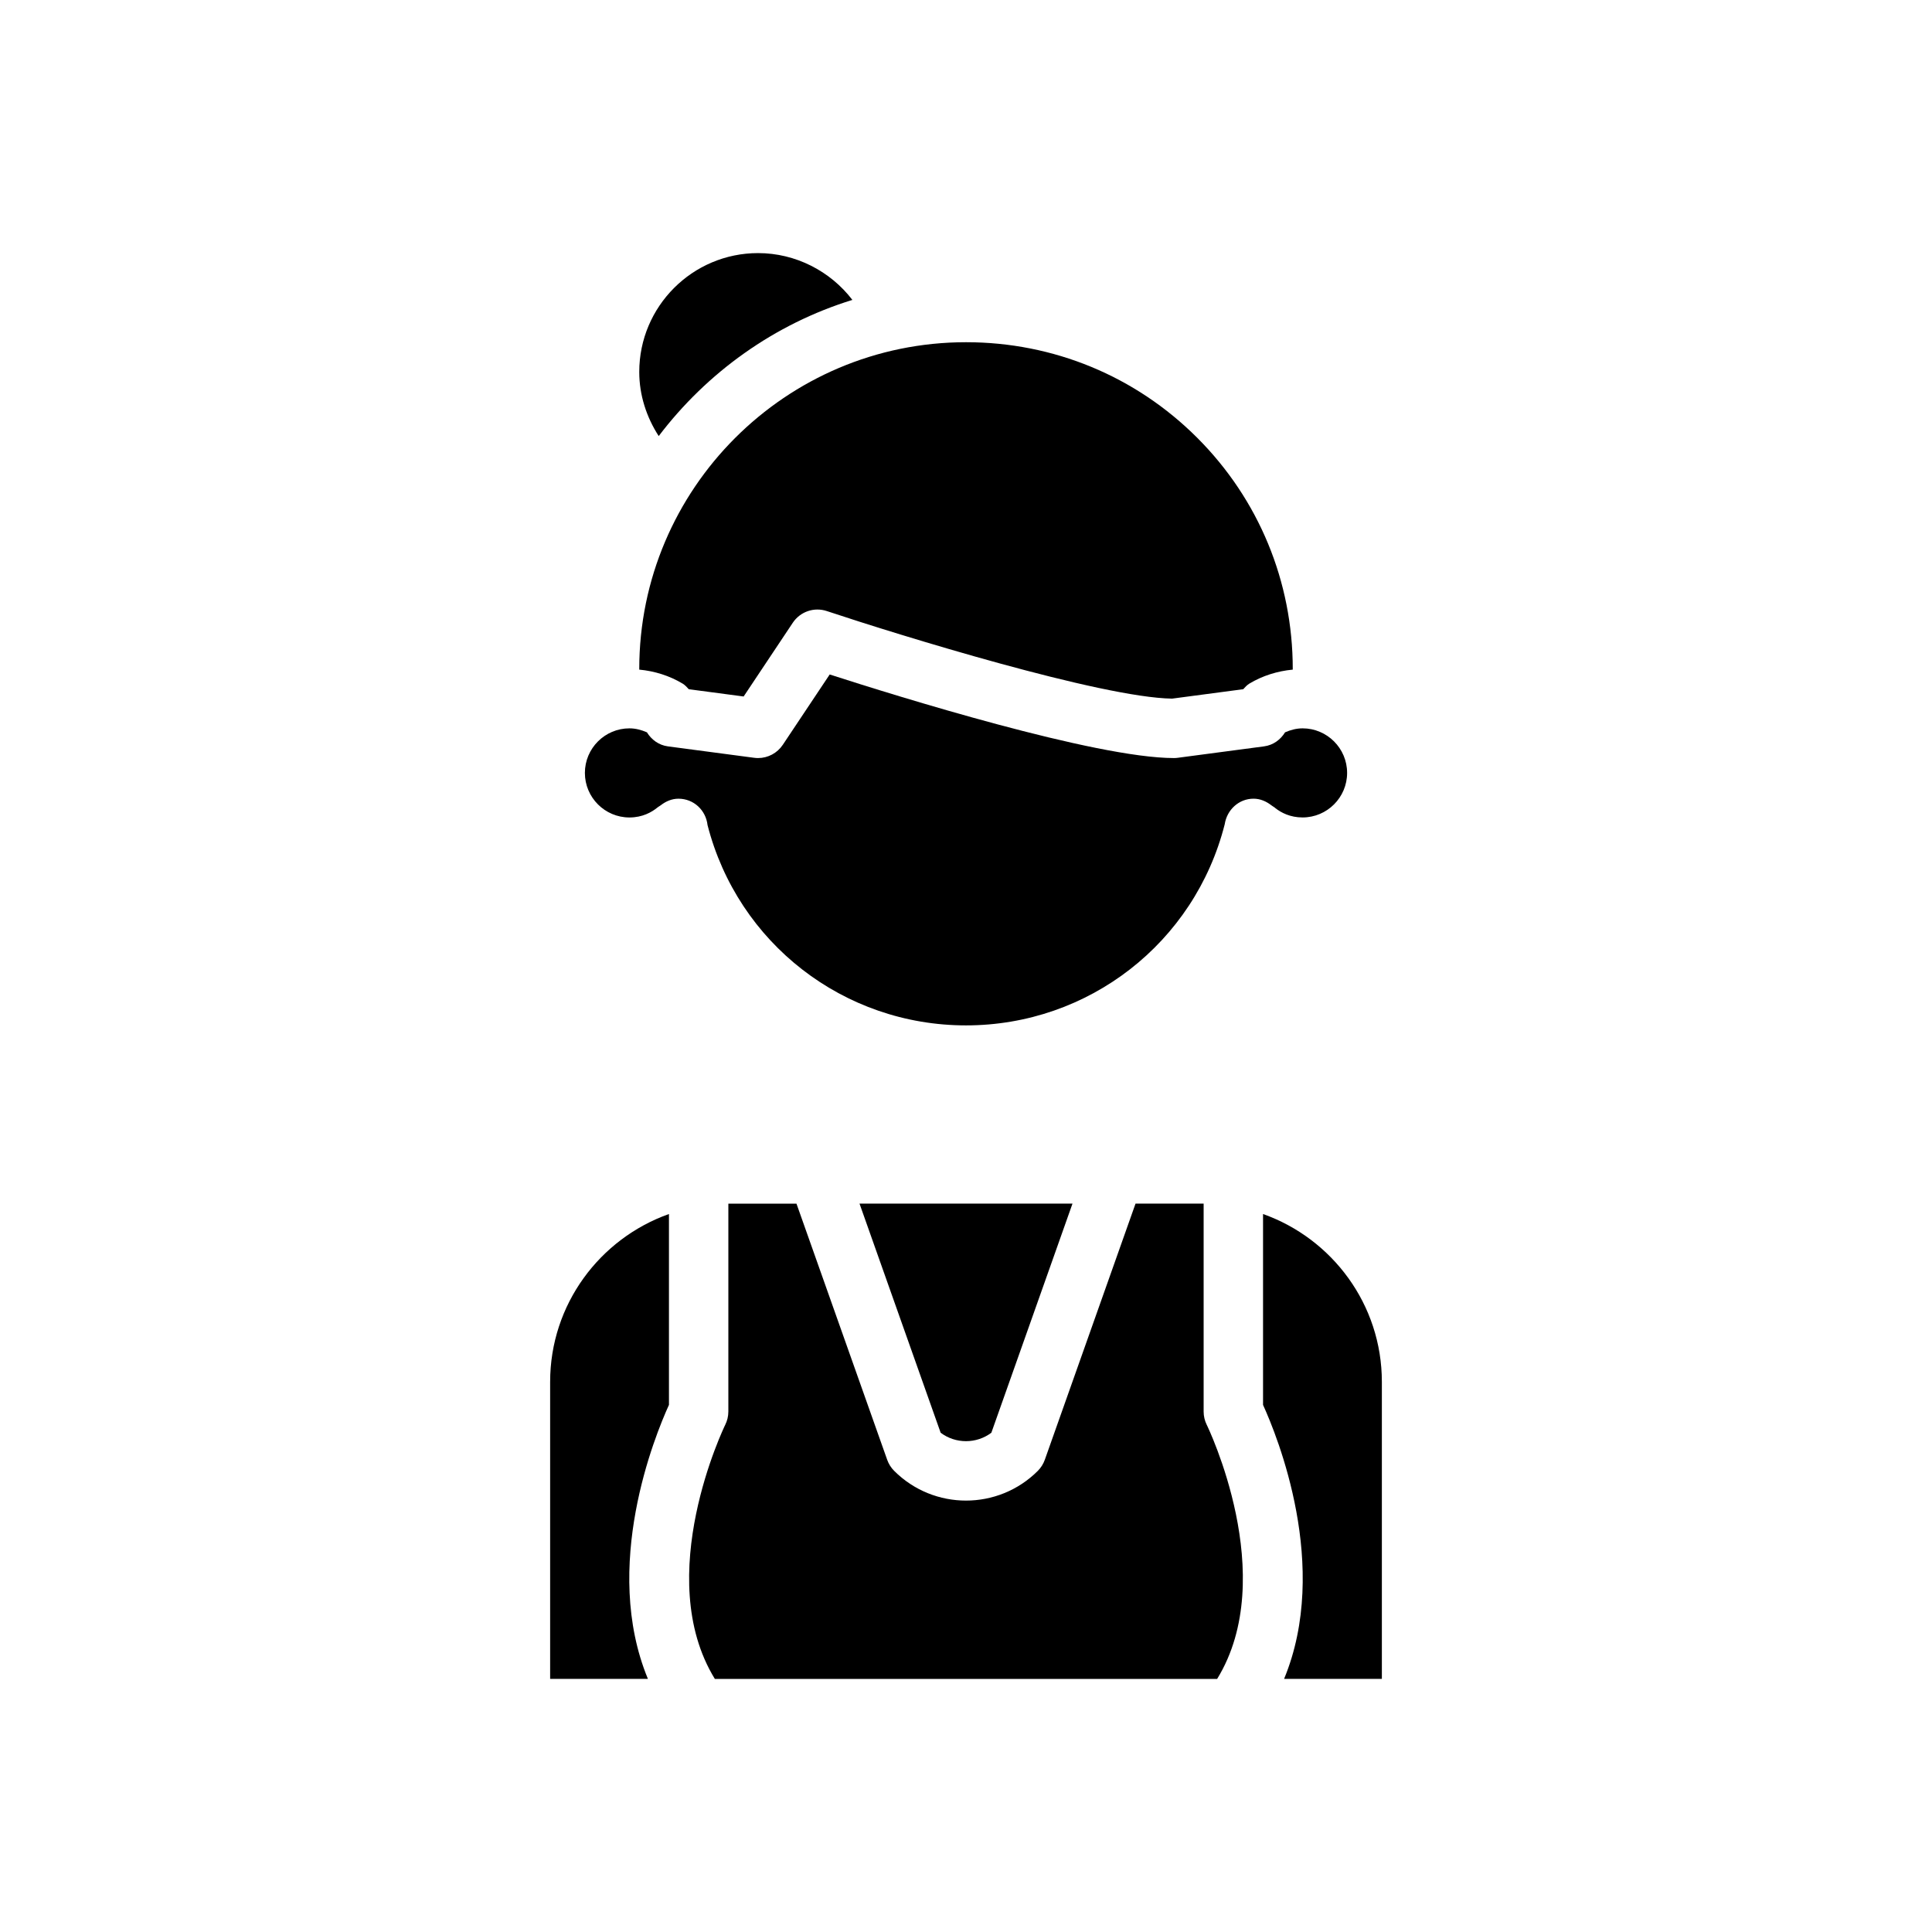
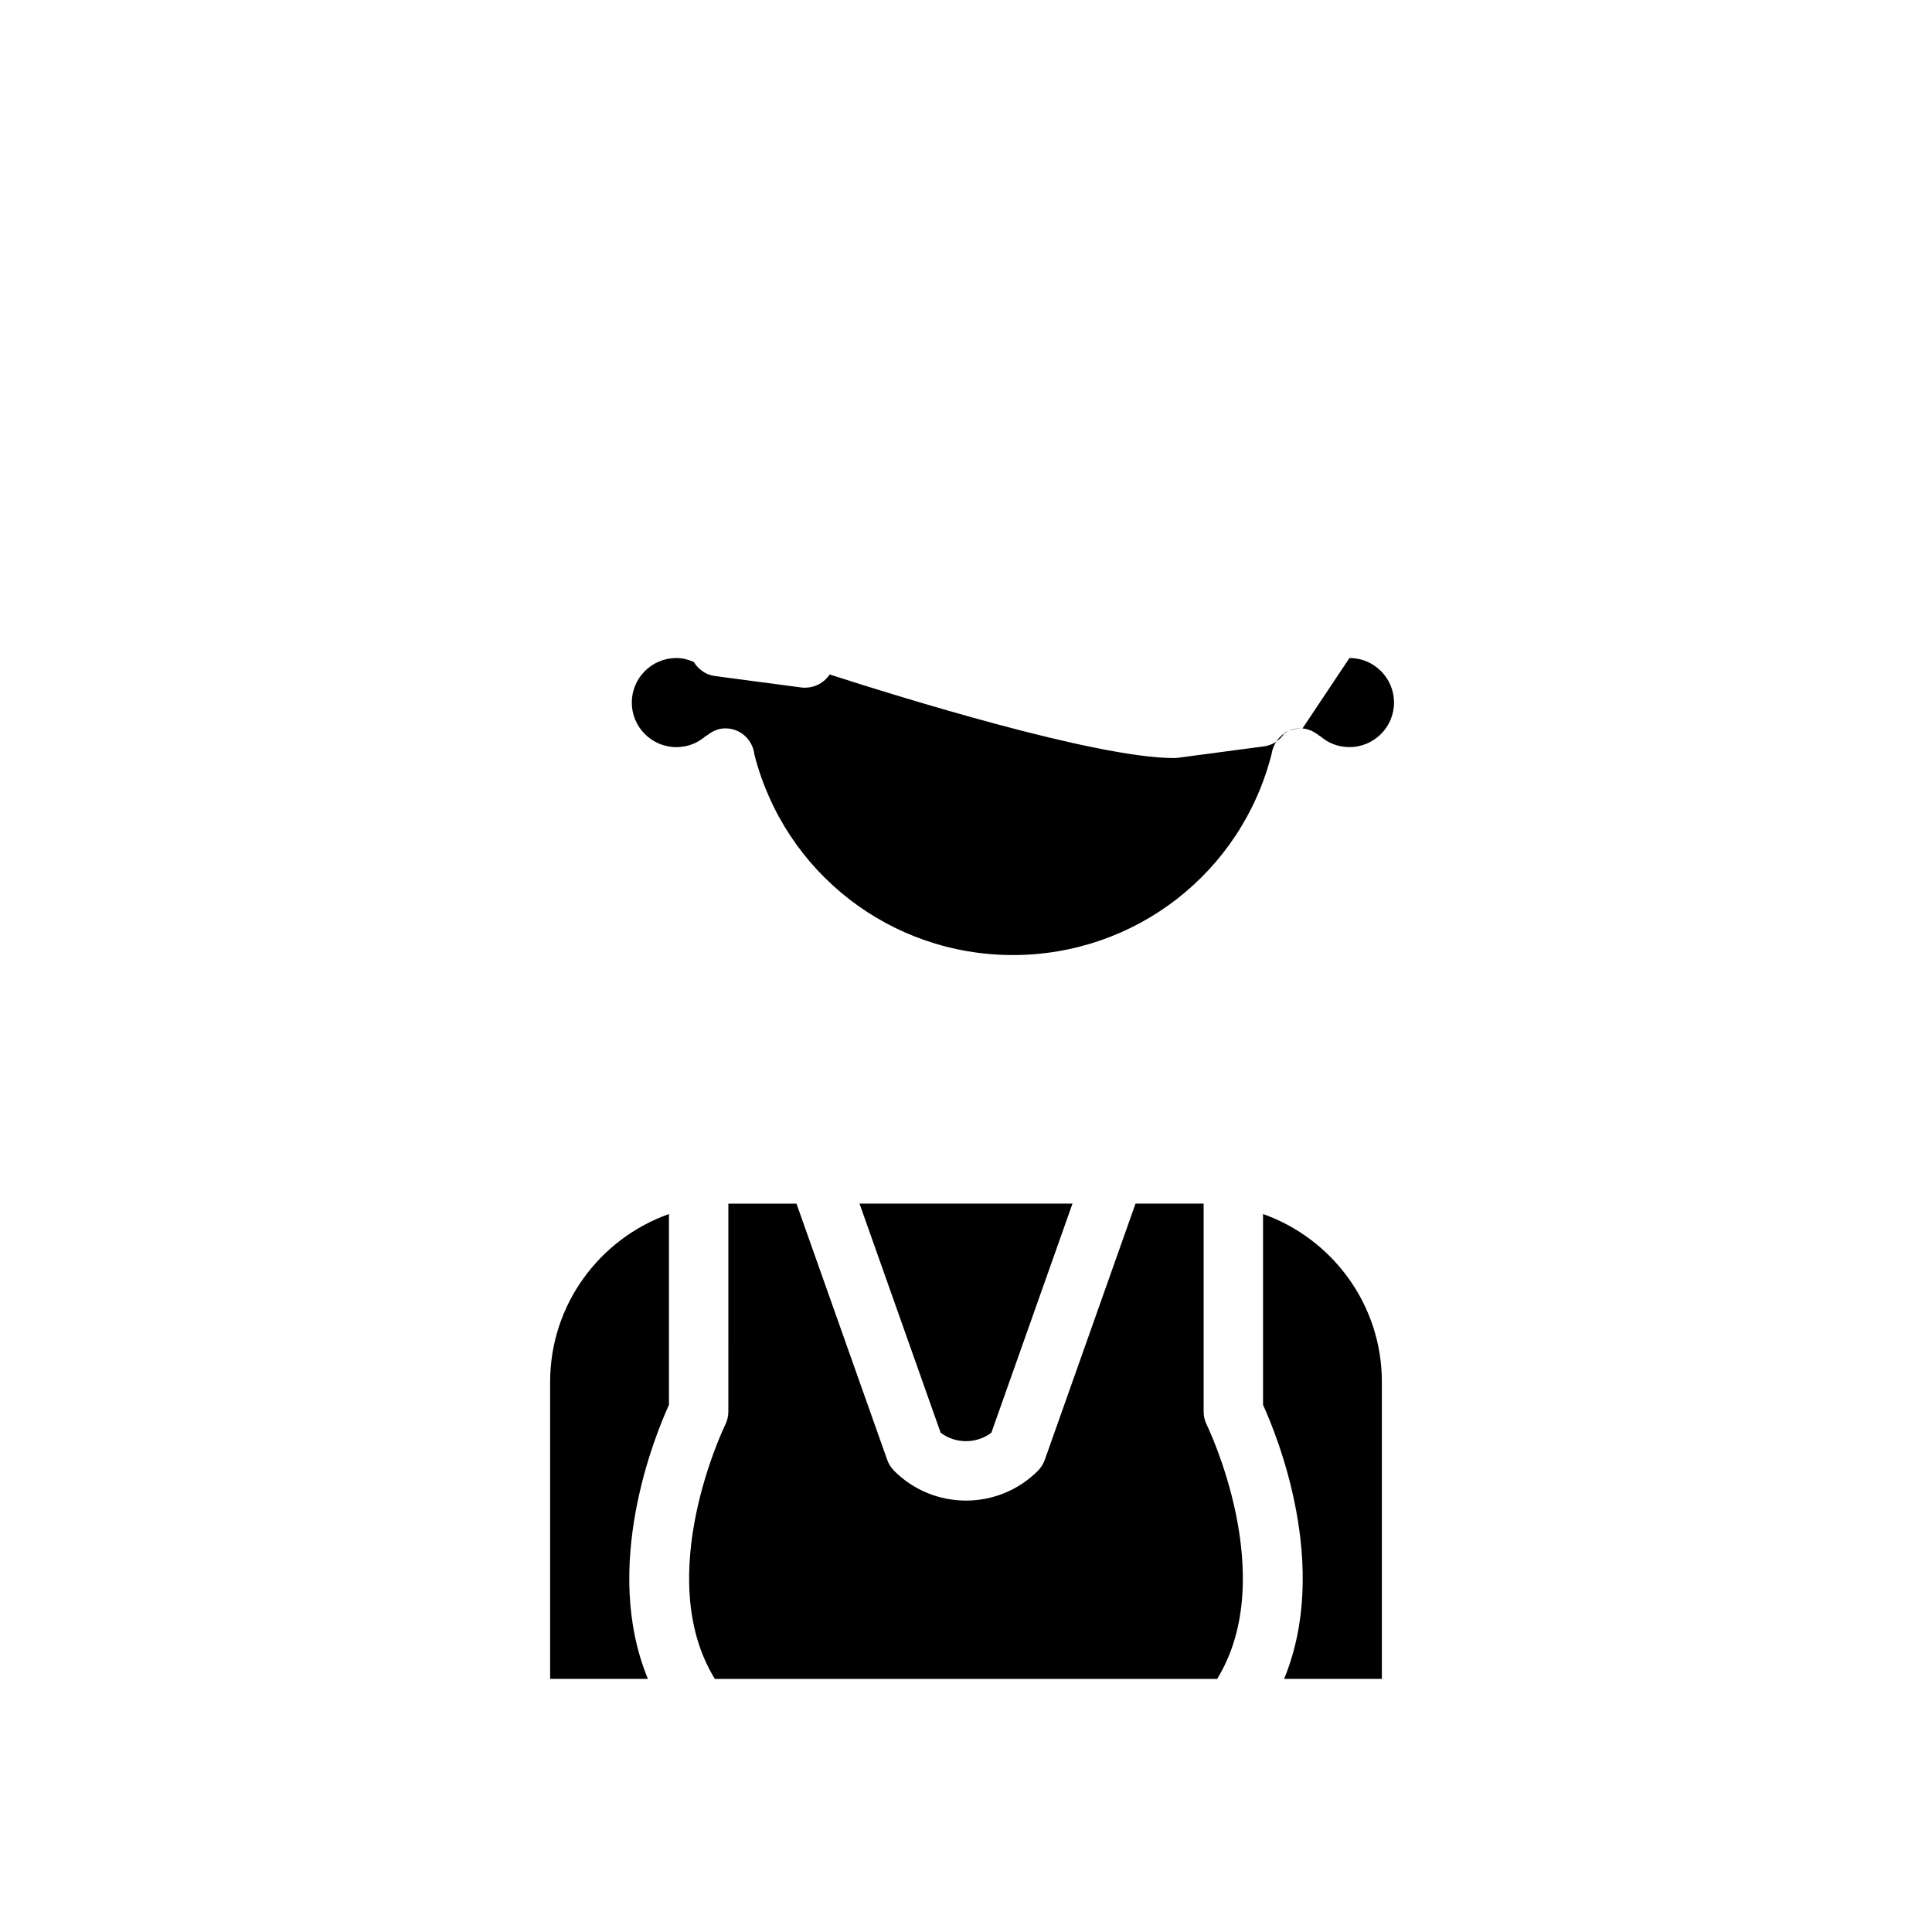
<svg xmlns="http://www.w3.org/2000/svg" fill="#000000" width="800px" height="800px" version="1.1" viewBox="144 144 512 512">
  <g>
-     <path d="m369.89 223.48c-5.848-7.641-15.059-12.406-24.992-12.406-17.363 0-31.488 14.121-31.488 31.488 0 6.144 1.91 11.98 5.156 17 12.809-16.859 30.633-29.699 51.324-36.082z" />
    <path d="m478.72 465.73v50.582c3.754 8.234 17.895 42.836 5.578 72.613h25.91v-78.719c0-20.52-13.172-37.973-31.488-44.477z" />
-     <path d="m489.19 337.02c-1.629 0-3.176 0.422-4.633 1.051-1.199 1.941-3.129 3.398-5.566 3.723l-22.855 3.027c-0.34 0.047-0.684 0.07-1.031 0.07-20.801 0-73.617-16.465-91.227-22.148l-12.43 18.641c-1.473 2.207-3.941 3.508-6.551 3.508-0.344 0-0.688-0.023-1.035-0.07l-22.855-3.027c-2.434-0.32-4.367-1.781-5.566-3.723-1.453-0.629-3-1.051-4.629-1.051-6.512 0-11.809 5.297-11.809 11.809s5.297 11.809 11.809 11.809c3.438 0 5.906-1.391 7.453-2.668 0.164-0.164 0.402-0.242 0.582-0.391 0.09-0.07 0.188-0.125 0.281-0.191 1.32-1.016 2.891-1.723 4.676-1.723 4.051 0 7.266 3.059 7.703 6.992 8.035 31.289 36.078 53.082 68.496 53.082 32.492 0 60.598-21.895 68.562-53.305 0.578-3.789 3.699-6.773 7.641-6.773 1.805 0 3.375 0.723 4.703 1.738 0.086 0.062 0.172 0.117 0.254 0.18 0.254 0.211 0.582 0.332 0.805 0.57 1.555 1.227 3.953 2.484 7.223 2.484 6.512 0 11.809-5.297 11.809-11.809 0-6.508-5.297-11.805-11.809-11.805z" />
-     <path d="m313.41 321.28v0.176c4.066 0.383 7.992 1.609 11.48 3.699 0.664 0.395 1.145 0.957 1.645 1.496l14.535 1.926 13.023-19.535c1.973-2.961 5.664-4.234 9.039-3.098 19.199 6.394 72.703 22.918 91.48 23.199l18.855-2.496c0.5-0.539 0.98-1.098 1.645-1.496 3.488-2.09 7.418-3.312 11.48-3.695v-0.176c0-23.18-8.996-44.941-25.324-61.27-16.328-16.328-38.09-25.32-61.266-25.32-47.75 0-86.594 38.844-86.594 86.59z" />
+     <path d="m489.19 337.02c-1.629 0-3.176 0.422-4.633 1.051-1.199 1.941-3.129 3.398-5.566 3.723l-22.855 3.027c-0.34 0.047-0.684 0.07-1.031 0.07-20.801 0-73.617-16.465-91.227-22.148c-1.473 2.207-3.941 3.508-6.551 3.508-0.344 0-0.688-0.023-1.035-0.07l-22.855-3.027c-2.434-0.32-4.367-1.781-5.566-3.723-1.453-0.629-3-1.051-4.629-1.051-6.512 0-11.809 5.297-11.809 11.809s5.297 11.809 11.809 11.809c3.438 0 5.906-1.391 7.453-2.668 0.164-0.164 0.402-0.242 0.582-0.391 0.09-0.07 0.188-0.125 0.281-0.191 1.32-1.016 2.891-1.723 4.676-1.723 4.051 0 7.266 3.059 7.703 6.992 8.035 31.289 36.078 53.082 68.496 53.082 32.492 0 60.598-21.895 68.562-53.305 0.578-3.789 3.699-6.773 7.641-6.773 1.805 0 3.375 0.723 4.703 1.738 0.086 0.062 0.172 0.117 0.254 0.18 0.254 0.211 0.582 0.332 0.805 0.57 1.555 1.227 3.953 2.484 7.223 2.484 6.512 0 11.809-5.297 11.809-11.809 0-6.508-5.297-11.805-11.809-11.805z" />
    <path d="m321.28 516.31v-50.582c-18.312 6.504-31.488 23.957-31.488 44.477v78.719h25.91c-12.312-29.777 1.824-64.379 5.578-72.613z" />
    <path d="m337.02 518.08c0 1.215-0.285 2.422-0.828 3.512-0.203 0.418-19.469 40.137-2.754 67.336h133.12c16.715-27.199-2.551-66.922-2.758-67.336-0.543-1.09-0.824-2.297-0.824-3.512v-55.105h-18.051l-24.043 67.887c-0.391 1.105-1.027 2.106-1.855 2.938-5.246 5.242-12.133 7.871-19.027 7.871-6.891 0-13.781-2.629-19.027-7.871-0.832-0.832-1.465-1.828-1.855-2.938l-24.043-67.883h-18.051z" />
    <path d="m406.72 523.69 21.5-60.715h-56.438l21.5 60.715c3.957 2.981 9.477 2.981 13.438 0z" />
  </g>
</svg>